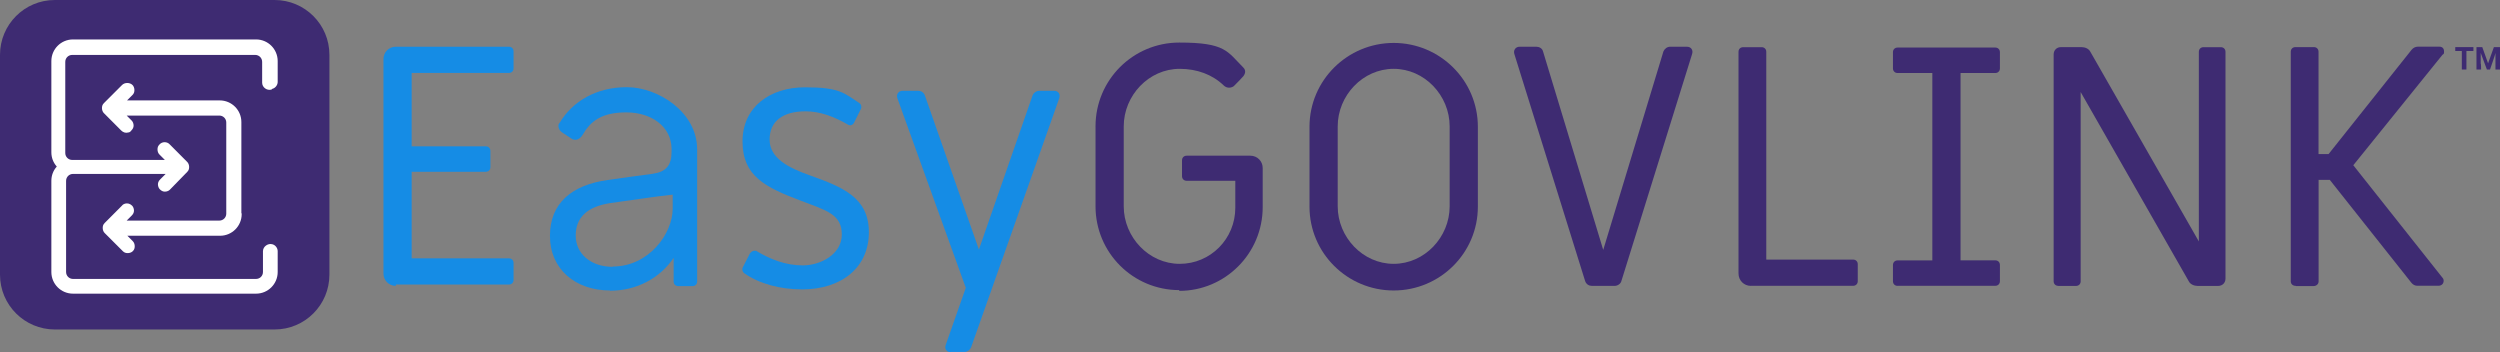
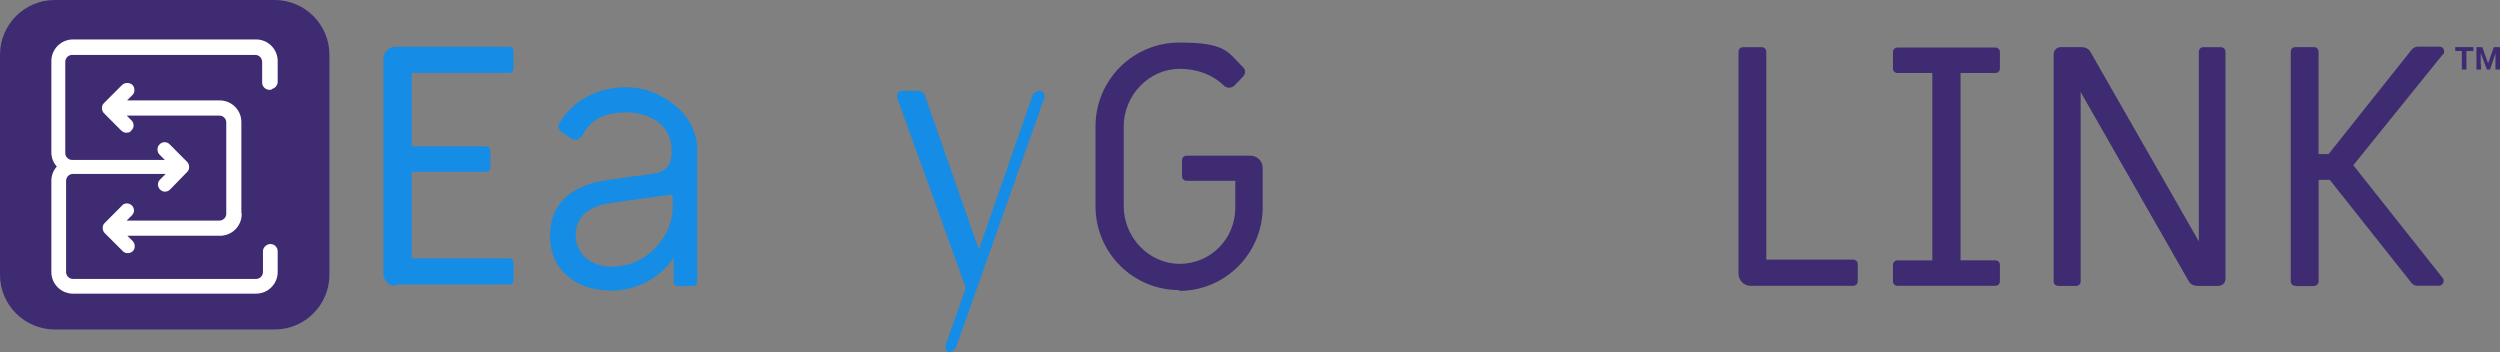
<svg xmlns="http://www.w3.org/2000/svg" id="Layer_1" data-name="Layer 1" viewBox="0 0 400.63 56.46">
  <rect x="0" y="0" width="400.63" height="56.46" fill="#808080" stroke="none" />
  <defs>
    <style>
      .cls-1 {
        fill: #3e2b72;
      }

      .cls-2 {
        fill: #158ce5;
      }

      .cls-3 {
        fill: #fff;
      }
    </style>
  </defs>
  <path class="cls-1" d="M367.9,45.81c-.43,0-.8-.25-.8-.74V8.29c0-.43.31-.74.74-.74h2.97c.43,0,.74.31.74.74v16.4h1.61l13.3-16.71c.25-.31.62-.5.99-.5h3.47c.49,0,.74.31.74.74s0,.37-.25.56l-14.29,17.7,14.23,17.95c.19.19.25.37.25.56,0,.5-.37.8-.8.8h-3.46c-.37,0-.68-.19-.93-.5l-13.06-16.47h-1.79v16.28c0,.43-.37.74-.8.74h-2.85v-.06Z" />
  <path class="cls-1" d="M329.84,45.81c-.43,0-.74-.31-.74-.74V8.73c0-.68.49-1.18,1.18-1.18h3.28c.56,0,1.18.25,1.42.74l17.39,30.4V8.3c0-.43.31-.74.74-.74h2.79c.43,0,.74.31.74.74v36.34c0,.68-.49,1.18-1.18,1.18h-3.28c-.56,0-1.18-.25-1.42-.74l-17.33-30.33v30.33c0,.43-.31.74-.74.74h-2.85Z" />
  <path class="cls-1" d="M304.09,45.81c-.43,0-.74-.31-.74-.74v-2.6c0-.43.31-.74.74-.74h5.57V11.7h-5.57c-.43,0-.74-.31-.74-.74v-2.6c0-.43.31-.74.74-.74h15.66c.43,0,.74.31.74.74v2.6c0,.43-.31.74-.74.74h-5.57v30.02h5.57c.43,0,.74.31.74.74v2.6c0,.43-.31.74-.74.74h-15.66Z" />
  <path class="cls-1" d="M280.58,45.81c-1.11,0-1.98-.87-1.98-1.98V8.3c0-.43.31-.74.74-.74h2.97c.43,0,.74.31.74.74v33.3h13.92c.43,0,.74.31.74.74v2.72c0,.43-.31.74-.74.74h-16.46.06Z" />
-   <path class="cls-1" d="M255.08,45.81c-.43,0-.87-.25-1.05-.74l-11.33-36.34c-.25-.68.19-1.24.8-1.24h2.72c.43,0,.93.25,1.05.74l9.65,31.82,9.65-31.82c.19-.43.62-.74,1.05-.74h2.72c.68,0,1.05.56.8,1.24l-11.32,36.34c-.12.43-.62.74-1.05.74h-3.71Z" />
-   <path class="cls-1" d="M223.34,46.55c-7.43,0-13.49-6-13.49-13.43v-12.81c0-7.43,6.07-13.43,13.49-13.43s13.49,6,13.49,13.43v12.81c0,7.43-6.06,13.43-13.49,13.43ZM223.34,42.28c4.95,0,8.97-4.27,8.97-9.22v-12.81c0-4.95-4.02-9.22-8.97-9.22s-8.97,4.27-8.97,9.22v12.81c0,4.95,4.02,9.22,8.97,9.22Z" />
  <path class="cls-1" d="M188.99,46.49c-7.43,0-13.43-6-13.43-13.43v-12.81c0-7.43,6-13.43,13.43-13.43s7.67,1.42,10.27,4.02c.37.37.37.87,0,1.36-.37.43-.87.93-1.55,1.61-.43.31-1.11.37-1.61-.12-1.79-1.73-4.27-2.66-7.05-2.66-4.95,0-8.97,4.27-8.97,9.22v12.81c0,4.95,4.02,9.22,8.97,9.22s8.91-4.02,8.91-8.98v-4.33h-7.8c-.43,0-.74-.31-.74-.74v-2.54c0-.43.31-.74.74-.74h10.21c1.11,0,1.98.87,1.98,1.98v6.25c0,7.43-6,13.43-13.37,13.43v-.12Z" />
-   <path class="cls-2" d="M152.42,56.46c-.68,0-1.11-.5-.87-1.18l3.22-9.16-10.95-30.33c-.25-.68.19-1.24.8-1.24h2.54c.43,0,.87.25,1.05.74l8.66,24.7,8.6-24.7c.18-.43.62-.74,1.05-.74h2.41c.68,0,1.05.56.8,1.24l-14.11,39.87c-.19.43-.62.74-1.05.74h-2.17v.06Z" />
-   <path class="cls-2" d="M128.41,46.37c-3.28,0-6.75-.87-9.16-2.6-.25-.19-.37-.56-.25-.87l1.18-2.29c.19-.25.43-.43.74-.43s.25,0,.43.12c2.1,1.24,4.52,2.23,7.3,2.23s6.25-1.73,6.25-4.95-2.41-3.84-6.5-5.39c-5.76-2.17-9.41-3.96-9.41-9.53s4.46-8.67,10.02-8.67,6.25.93,8.73,2.54c.25.19.37.56.25.87l-1.11,2.23c-.18.37-.62.62-1.05.31-2.16-1.24-4.39-2.1-6.74-2.1-3.59,0-5.76,1.55-5.76,4.52s2.97,4.52,6.5,5.76c5.2,1.86,9.41,3.53,9.41,9.1s-4.27,9.16-10.77,9.16h-.06Z" />
+   <path class="cls-2" d="M152.42,56.46c-.68,0-1.11-.5-.87-1.18l3.22-9.16-10.95-30.33c-.25-.68.19-1.24.8-1.24h2.54c.43,0,.87.25,1.05.74l8.66,24.7,8.6-24.7c.18-.43.62-.74,1.05-.74c.68,0,1.05.56.8,1.24l-14.11,39.87c-.19.43-.62.74-1.05.74h-2.17v.06Z" />
  <path class="cls-2" d="M97.78,46.55c-5.63,0-9.65-3.47-9.65-8.73s3.47-8.17,9.28-8.98c2.66-.37,4.76-.68,7.18-.99,2.17-.31,3.03-1.36,3.03-3.53v-.43c0-3.59-3.22-5.88-7.24-5.88s-5.75,1.42-7.05,3.65c-.25.43-.68.74-1.11.74s-.5-.12-.74-.25l-1.49-.99c-.31-.25-.49-.56-.49-.93s0-.31.19-.56c2.04-3.4,5.82-5.7,10.77-5.7s11.26,3.96,11.26,9.97v21.17c0,.43-.31.74-.74.74h-2.29c-.43,0-.74-.31-.74-.74v-3.78c-2.23,3.28-5.94,5.26-10.21,5.26l.06-.06ZM98.21,42.71c5.75,0,9.59-5.26,9.59-9.29v-2.23c-3.34.37-5.51.74-10.03,1.36-3.65.56-5.51,2.29-5.51,5.2s2.41,5.01,5.94,5.01v-.06Z" />
  <path class="cls-2" d="M63.43,45.81c-1.11,0-1.98-.87-1.98-1.98V9.47c0-1.11.87-1.98,1.98-1.98h18.13c.43,0,.74.31.74.74v2.72c0,.43-.31.74-.74.74h-15.59v11.76h11.88c.43,0,.74.31.74.74v2.6c0,.43-.31.74-.74.74h-11.88v13.87h15.59c.43,0,.74.31.74.74v2.72c0,.43-.31.74-.74.74h-18.13v.19Z" />
  <path class="cls-1" d="M44,0H8.79C3.9,0,0,3.96,0,8.79v35.22c0,4.89,3.96,8.79,8.79,8.79h35.21c4.89,0,8.79-3.96,8.79-8.79V8.79c0-4.89-3.96-8.79-8.79-8.79Z" />
  <path class="cls-3" d="M43.63,14.24c.5-.12.87-.62.87-1.11v-3.34c0-1.92-1.55-3.47-3.47-3.47H11.7c-1.92,0-3.47,1.55-3.47,3.47v14.61c0,.87.31,1.67.87,2.29-.56.62-.87,1.42-.87,2.29v14.61c0,1.92,1.55,3.47,3.47,3.47h29.33c1.92,0,3.47-1.55,3.47-3.47v-3.34c0-.5-.37-.99-.87-1.11-.68-.19-1.49.37-1.49,1.11v3.34c0,.62-.49,1.11-1.11,1.11H11.7c-.62,0-1.11-.5-1.11-1.11v-14.61c0-.62.5-1.11,1.11-1.11h14.85l-.87.87c-.25.25-.37.5-.37.8s.12.62.31.8c.25.25.5.37.8.37s.62-.12.8-.31l2.78-2.85c.25-.25.31-.5.31-.8s-.12-.62-.31-.8l-2.78-2.79c-.43-.5-1.24-.5-1.67,0-.25.25-.31.5-.31.8s.12.62.31.8l.87.87h-14.85c-.62,0-1.11-.5-1.11-1.11v-14.61c0-.62.5-1.11,1.11-1.11h29.33c.62,0,1.11.5,1.11,1.11v3.34c0,.74.74,1.3,1.49,1.11l.12-.12Z" />
  <path class="cls-3" d="M38.68,34.17v-14.61c0-1.92-1.55-3.47-3.47-3.47h-14.85l.87-.87c.25-.25.31-.5.31-.8s-.12-.62-.31-.8c-.43-.43-1.24-.43-1.67,0l-2.91,2.91c-.25.25-.31.5-.31.8s.12.62.31.8l2.78,2.79c.31.31.74.43,1.11.31.19,0,.37-.12.5-.31.25-.25.37-.5.37-.8s-.12-.62-.31-.8l-.8-.8h14.85c.62,0,1.11.5,1.11,1.11v14.61c0,.62-.5,1.11-1.11,1.11h-14.85l.8-.8c.25-.25.37-.5.37-.8s-.12-.62-.31-.8c-.12-.12-.31-.25-.5-.31-.43-.12-.87,0-1.11.31l-2.78,2.79c-.25.25-.31.5-.31.8s.12.62.31.8l2.91,2.91c.25.25.5.31.8.31s.62-.12.8-.31c.25-.25.31-.5.31-.8s-.12-.62-.31-.8l-.87-.87h14.85c1.92,0,3.47-1.55,3.47-3.47v-.12h-.06Z" />
  <path class="cls-1" d="M396.36,8.17h-1.11v2.97h-.74v-2.97h-1.05v-.62h2.91v.62Z" />
  <path class="cls-1" d="M397.79,7.55l.93,2.6.93-2.6h.99v3.59h-.74v-2.66c.06,0-.87,2.66-.87,2.66h-.5l-.99-2.66v1.67c.06,0,.06.99.06.99h-.74v-3.59h.99-.06Z" />
</svg>